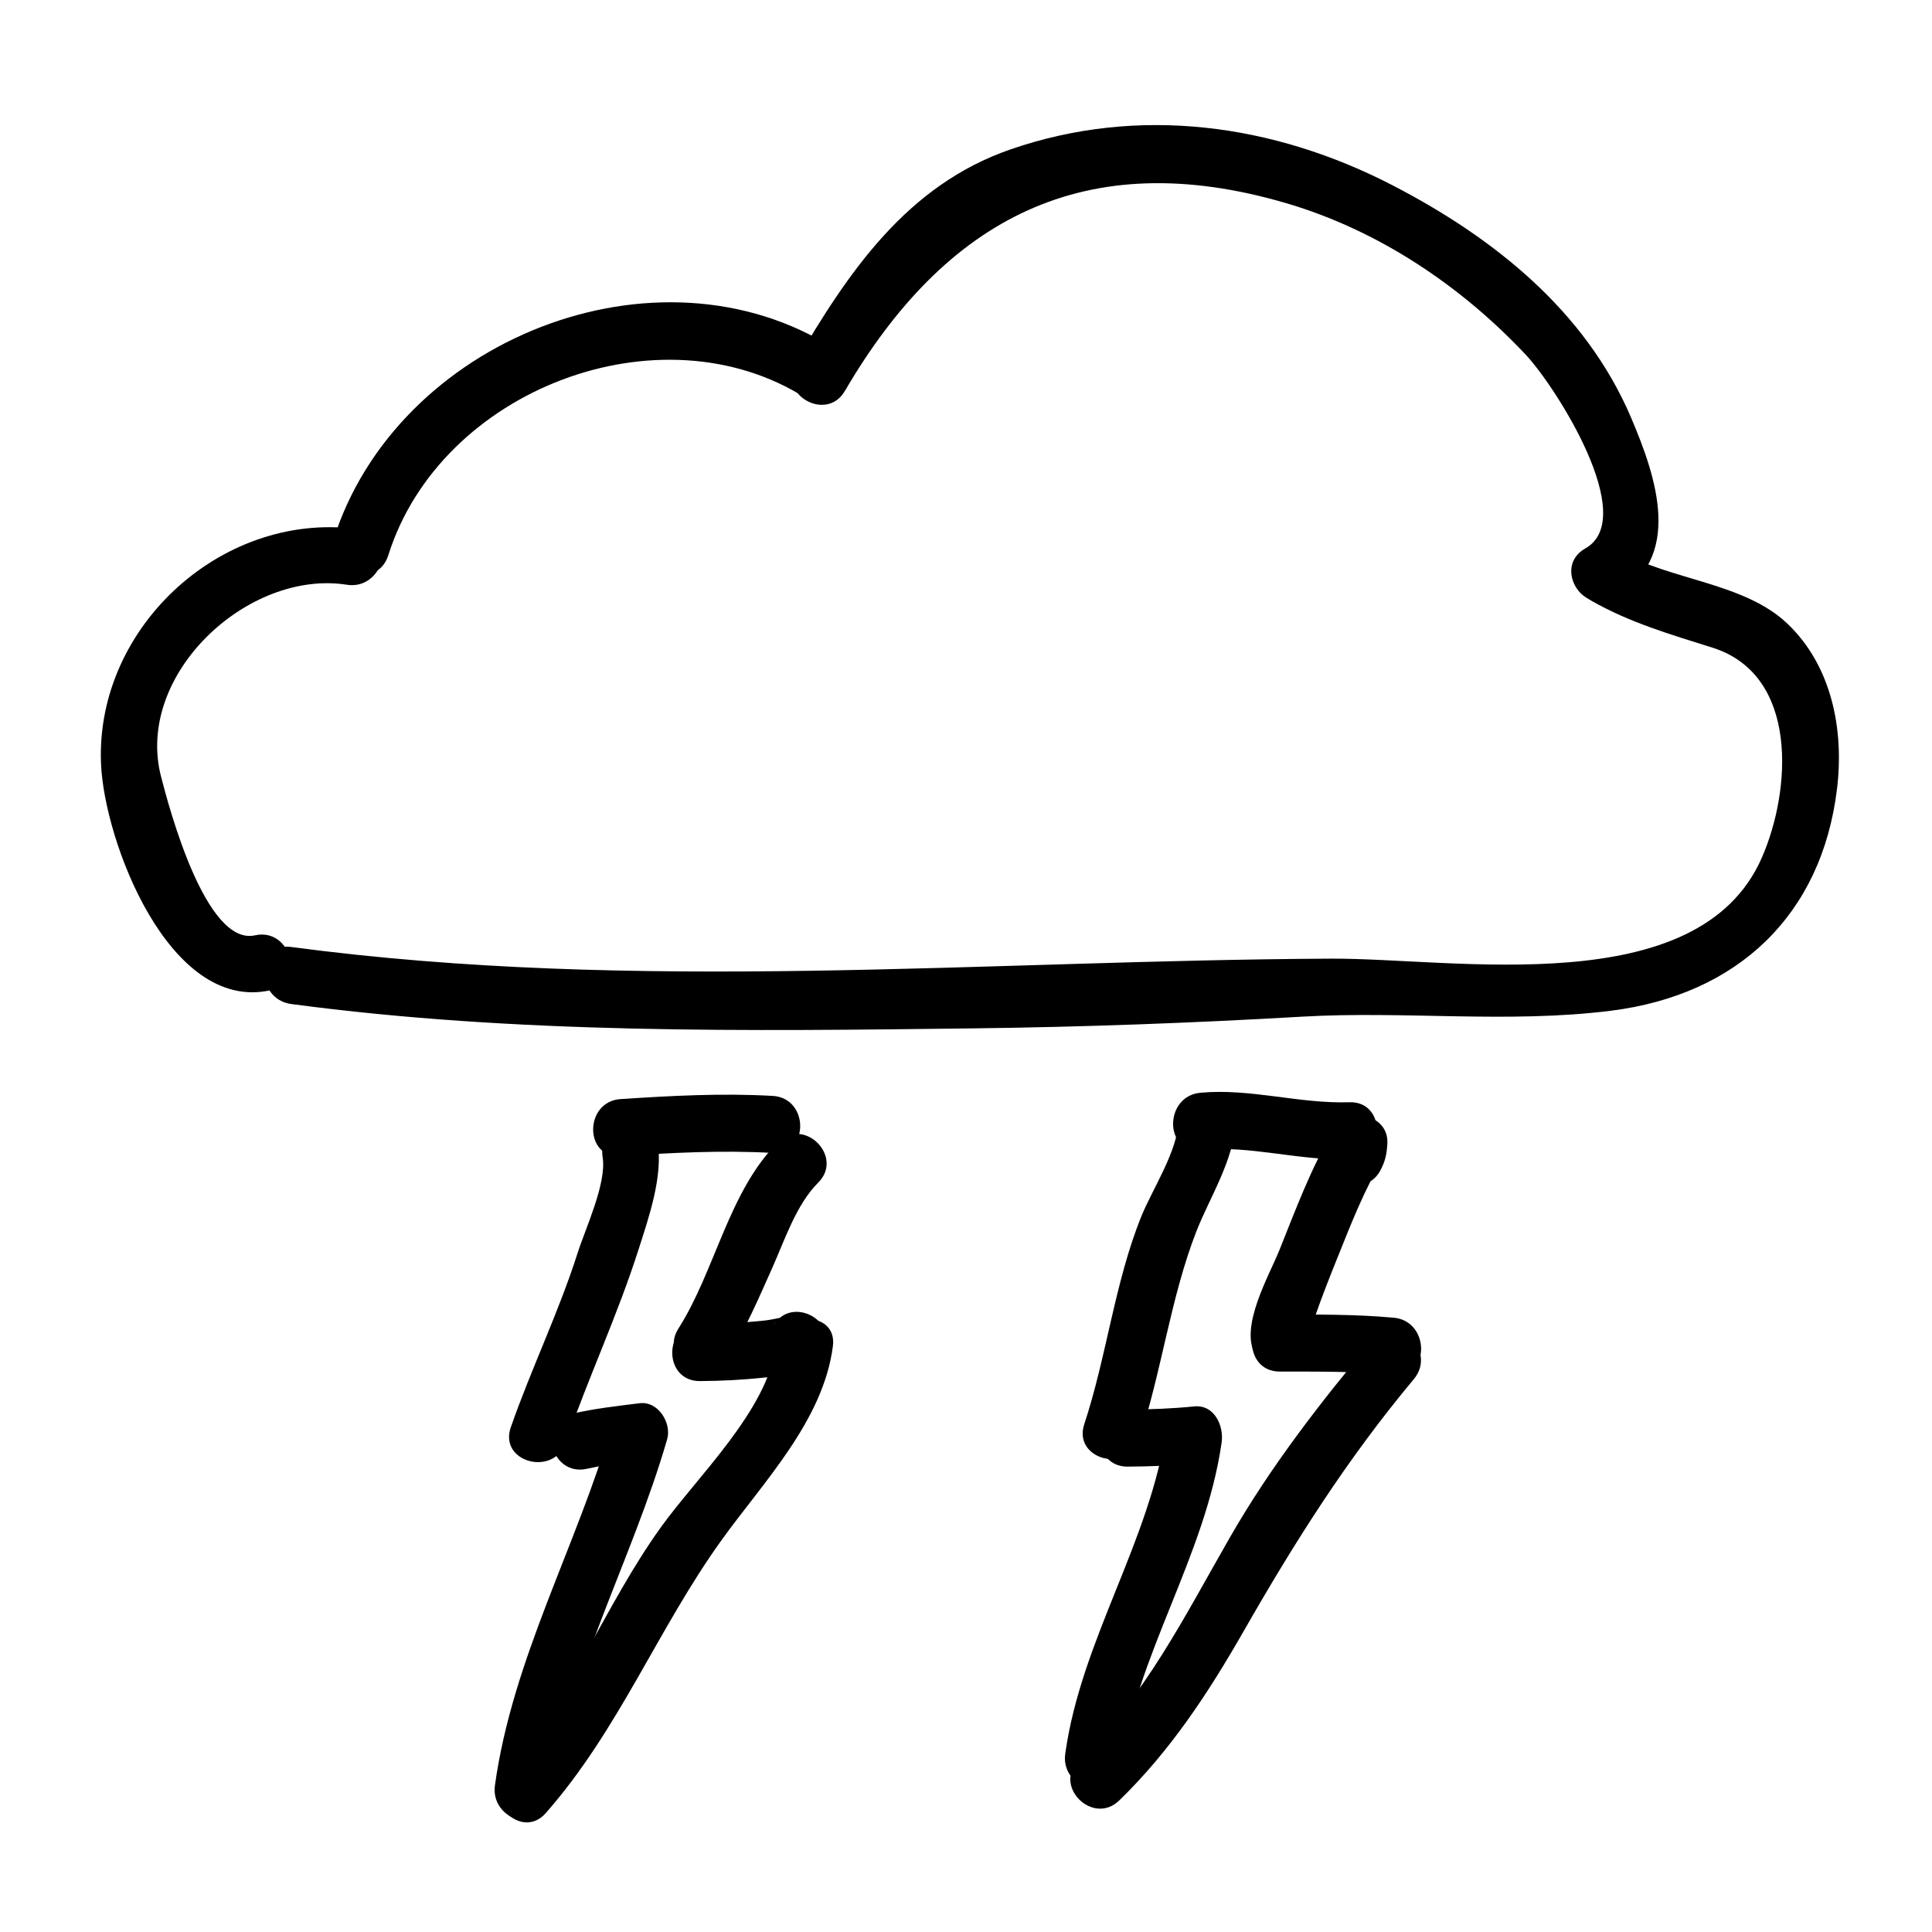
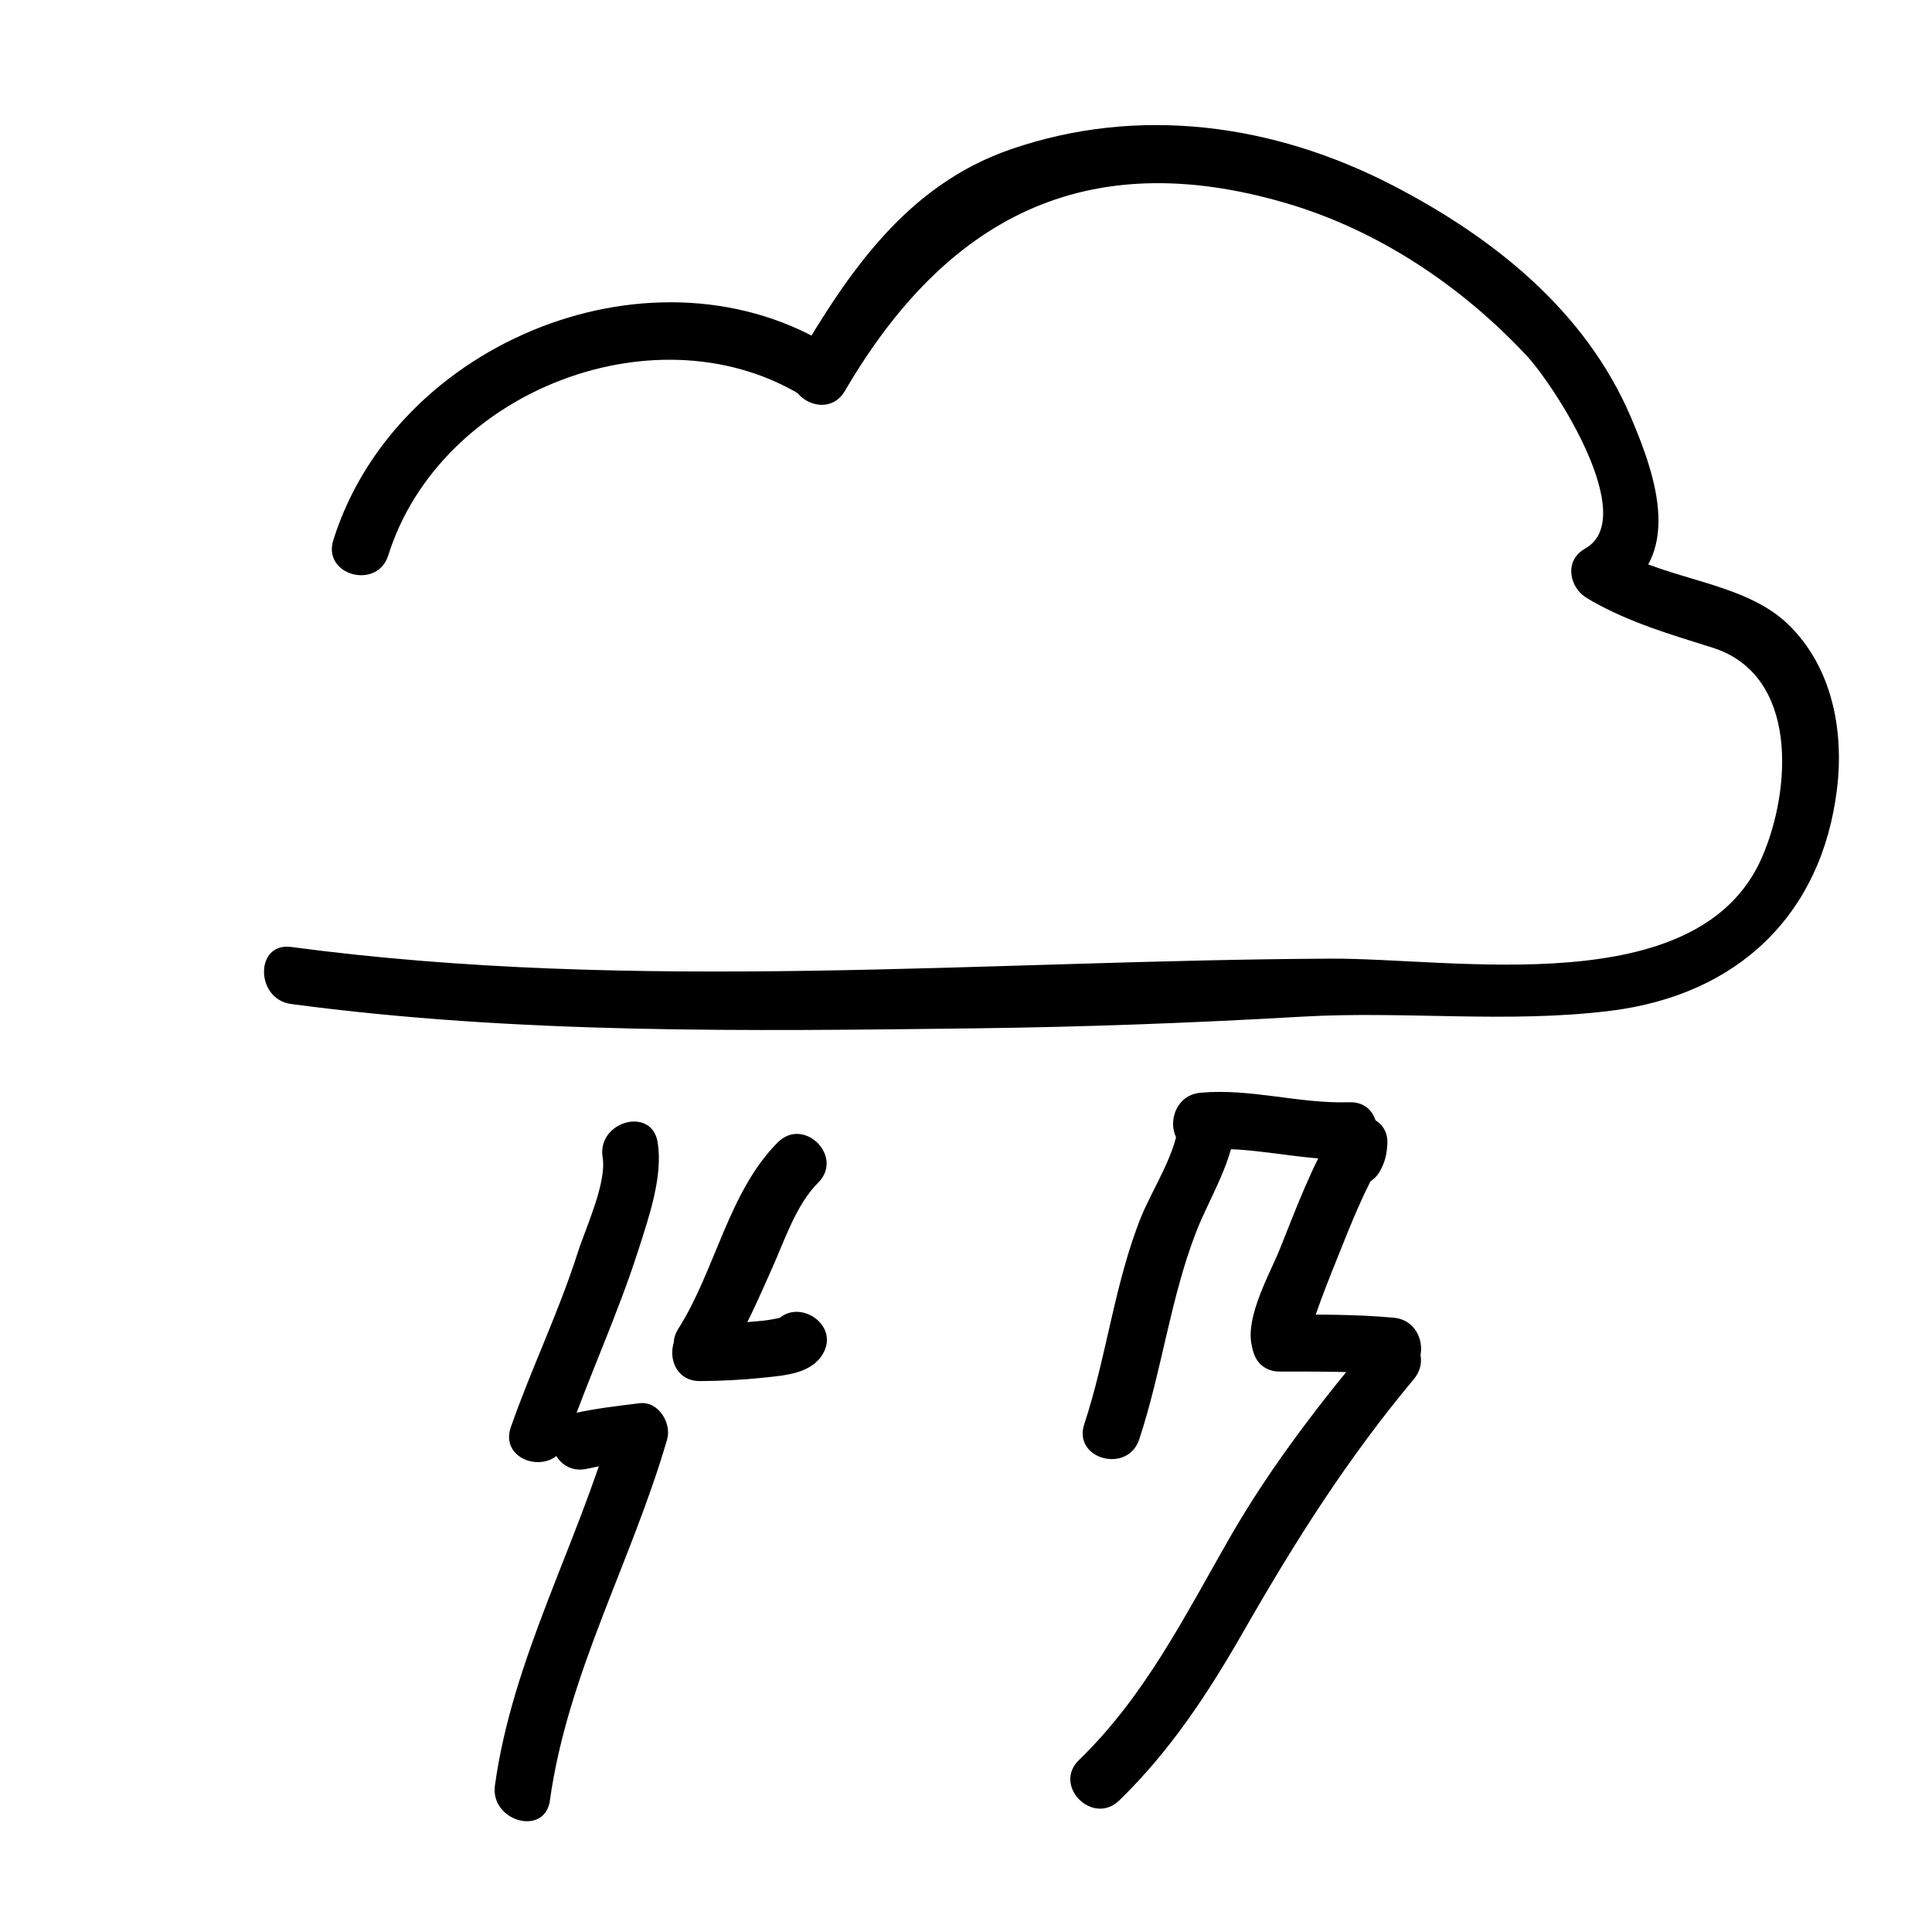
<svg xmlns="http://www.w3.org/2000/svg" fill="#000000" width="800px" height="800px" version="1.1" viewBox="144 144 512 512">
  <g>
-     <path d="m211.58 391.87c-13.059 2.883-22.758-33.75-24.898-42.047-7.012-27.078 23.062-54.977 49.246-50.859 9.531 1.5 13.621-13.062 4.016-14.574-36.145-5.684-70.621 25.211-69.18 61.867 0.812 20.707 18.105 66.086 44.828 60.184 9.516-2.094 5.481-16.664-4.012-14.57z" />
    <path d="m246.9 291.17c13.809-44.02 72.188-66.191 110.66-41.664 8.246 5.254 15.82-7.828 7.629-13.055-47.004-29.965-116.2-2.41-132.86 50.699-2.93 9.324 11.66 13.285 14.57 4.019z" />
    <path d="m367.89 247.63c26.617-45.551 63.523-65.516 117.05-49.762 24.32 7.16 46.188 21.82 63.398 40.133 7.898 8.41 30.172 43.273 15.773 51.348-8.504 4.769-0.883 17.824 7.629 13.055 18.57-10.414 11.254-31.918 4.473-47.816-12.051-28.242-36.422-47.625-63.07-61.43-31.68-16.41-67.477-21.281-101.37-9.559-27.449 9.492-42.977 32.516-56.934 56.406-4.93 8.43 8.137 16.031 13.047 7.625z" />
    <path d="m221.14 410.07c59.957 8 120.74 7.195 181.11 6.453 28.938-0.352 57.859-1.422 86.75-3.094 27.355-1.582 54.586 1.844 81.891-1.57 33.656-4.219 55.883-25.402 59.934-58.793 1.914-15.793-1.43-32.602-13.121-43.77-11.371-10.855-30.949-11.531-44.273-19.105-8.488-4.82-16.098 8.238-7.629 13.055 10.195 5.793 20.902 8.883 32.031 12.395 22.91 7.234 20.914 37.754 13.062 55.672-16.816 38.371-81.309 26.57-114.17 26.738-92.02 0.449-183.82 9.148-275.58-3.094-9.637-1.285-9.516 13.844 0 15.113z" />
-     <path d="m308.47 450.38c13.418-0.883 26.863-1.605 40.305-0.84 9.742 0.555 9.688-14.559 0-15.113-13.441-0.77-26.887-0.039-40.305 0.84-9.676 0.633-9.738 15.754 0 15.113z" />
    <path d="m462.13 448.7c13.289-1.215 26.184 2.957 39.465 2.519 9.723-0.316 9.754-15.438 0-15.113-13.281 0.438-26.164-3.734-39.465-2.519-9.621 0.875-9.707 16 0 15.113z" />
    <path d="m293.93 526.29c6-17.246 13.758-33.816 19.312-51.223 2.707-8.488 6.508-19.352 5.039-28.371-1.566-9.602-16.125-5.512-14.574 4.019 1.113 6.805-4.57 18.859-6.644 25.371-5.004 15.699-12.281 30.621-17.703 46.184-3.215 9.23 11.387 13.16 14.57 4.019z" />
    <path d="m336.82 503.74c4.758-7.465 8.227-15.672 11.836-23.734 3.301-7.371 6.348-16.781 12.176-22.598 6.906-6.887-3.777-17.574-10.688-10.688-13.062 13.027-16.602 34.047-26.371 49.387-5.254 8.246 7.836 15.824 13.047 7.633z" />
    <path d="m445.91 525.44c5.953-17.98 8.273-37.465 15.121-55.062 3.477-8.926 10.258-19.438 10.344-29.234 0.086-9.75-15.027-9.742-15.113 0-0.066 7.691-6.938 18.137-9.801 25.215-7.055 17.453-9.184 37.137-15.121 55.062-3.078 9.281 11.527 13.227 14.57 4.019z" />
    <path d="m489.65 495.27c1.961 3.566 0.23 6.434 1.168 2.863 0.48-1.828 1.129-3.621 1.742-5.41 1.805-5.254 3.875-10.43 5.945-15.582 3.562-8.871 7.152-18.102 12.133-26.305-4.695-1.27-9.387-2.543-14.082-3.812 0.066-0.152 0.125-0.309 0.195-0.453-4.609 8.586 8.438 16.219 13.047 7.629 1.316-2.445 1.723-4.402 1.867-7.168 0.406-7.758-10.344-9.98-14.082-3.812-6.039 9.957-10.191 21.285-14.52 32.051-2.715 6.762-10.559 20.176-6.469 27.641 4.691 8.535 17.746 0.91 13.055-7.641z" />
-     <path d="m288.62 624.5c19.305-21.914 29.703-48.848 46.562-72.297 11.191-15.566 26.98-31.703 29.543-51.441 1.25-9.648-13.879-9.527-15.113 0-2.195 16.934-20.848 34.586-30.43 47.918-15.16 21.086-23.82 45.344-41.25 65.133-6.414 7.281 4.231 18.016 10.688 10.688z" />
    <path d="m440.61 621.14c13.543-13.148 23.613-28.492 32.949-44.82 13.645-23.84 27.426-45.656 45.141-66.859 6.203-7.426-4.434-18.172-10.688-10.688-13.996 16.758-27.242 33.77-38.129 52.75-12.012 20.93-22.395 41.875-39.961 58.93-7.004 6.797 3.695 17.48 10.688 10.688z" />
    <path d="m289.73 621.16c4.648-33.562 21.723-63.461 31.07-95.723 1.246-4.293-2.352-10.184-7.285-9.566-6.086 0.754-11.996 1.41-17.961 2.793-9.496 2.191-5.473 16.762 4.016 14.574 4.609-1.02 9.262-1.77 13.949-2.246-2.43-3.188-4.856-6.379-7.285-9.566-9.344 32.266-26.426 62.164-31.07 95.723-1.324 9.52 13.234 13.633 14.566 4.012z" />
-     <path d="m440.87 612.77c4.258-30.355 22.516-56.184 26.875-86.488 0.629-4.367-1.883-10.105-7.285-9.566-5.914 0.594-11.695 0.805-17.633 0.84-9.742 0.051-9.754 15.164 0 15.113 5.941-0.031 11.719-0.246 17.633-0.84-2.43-3.188-4.856-6.379-7.285-9.566-4.363 30.305-22.617 56.133-26.875 86.488-1.34 9.531 13.227 13.645 14.57 4.019z" />
    <path d="m329.46 510c5.688-0.023 11.387-0.324 17.043-0.922 5.371-0.57 12.398-1.008 15.508-6.184 5.031-8.379-8.039-15.973-13.047-7.629 0.578-1.055 1.387-1.797 2.418-2.242-0.816 0.273-1.688 0.418-2.527 0.586-1.996 0.395-4.035 0.523-6.051 0.699-4.434 0.379-8.898 0.551-13.34 0.57-9.754 0.051-9.754 15.164-0.004 15.121z" />
    <path d="m483.13 507.48c10.078 0 20.188-0.074 30.23 0.84 9.707 0.883 9.621-14.238 0-15.113-10.039-0.918-20.152-0.84-30.23-0.84-9.75 0-9.75 15.113 0 15.113z" />
  </g>
</svg>